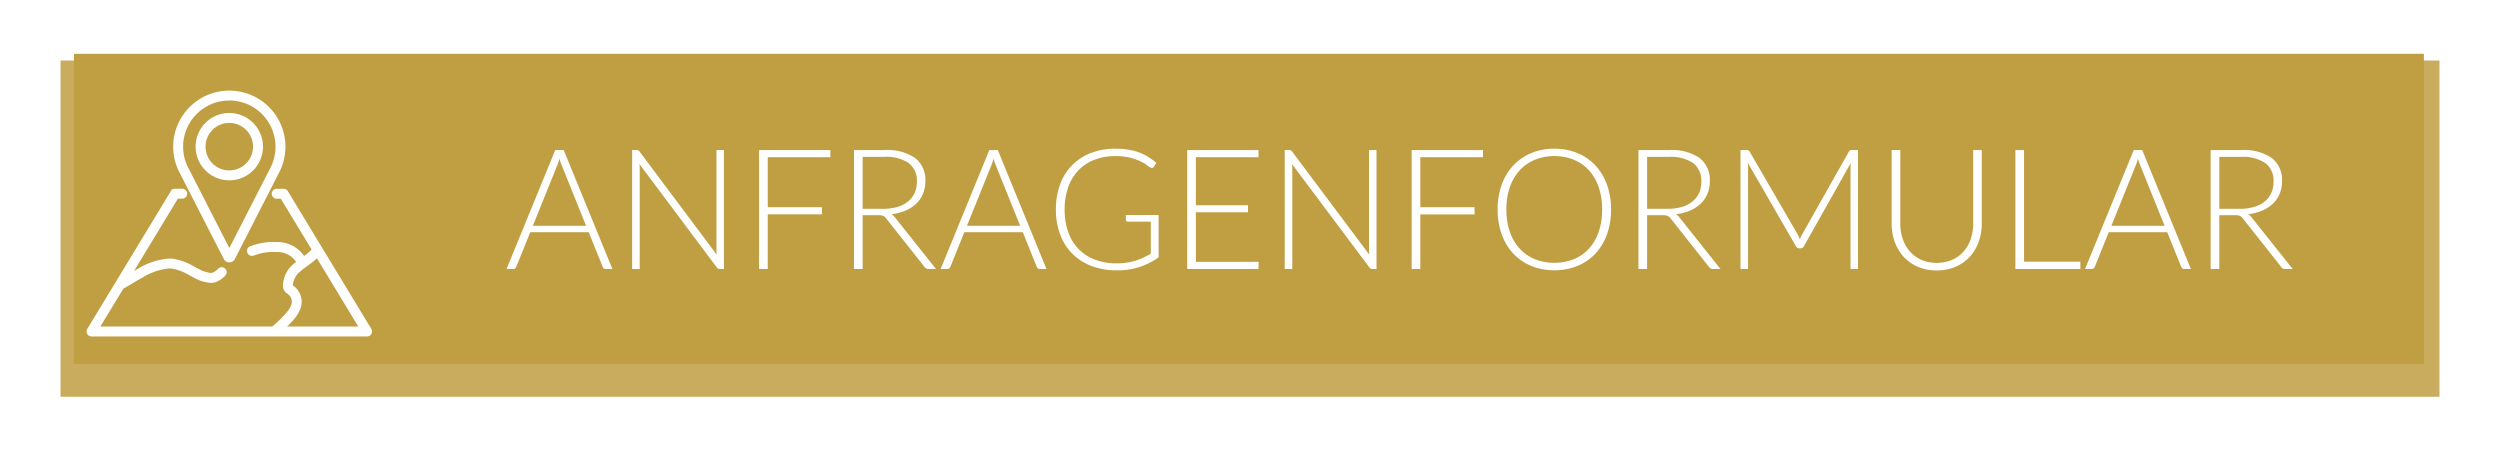
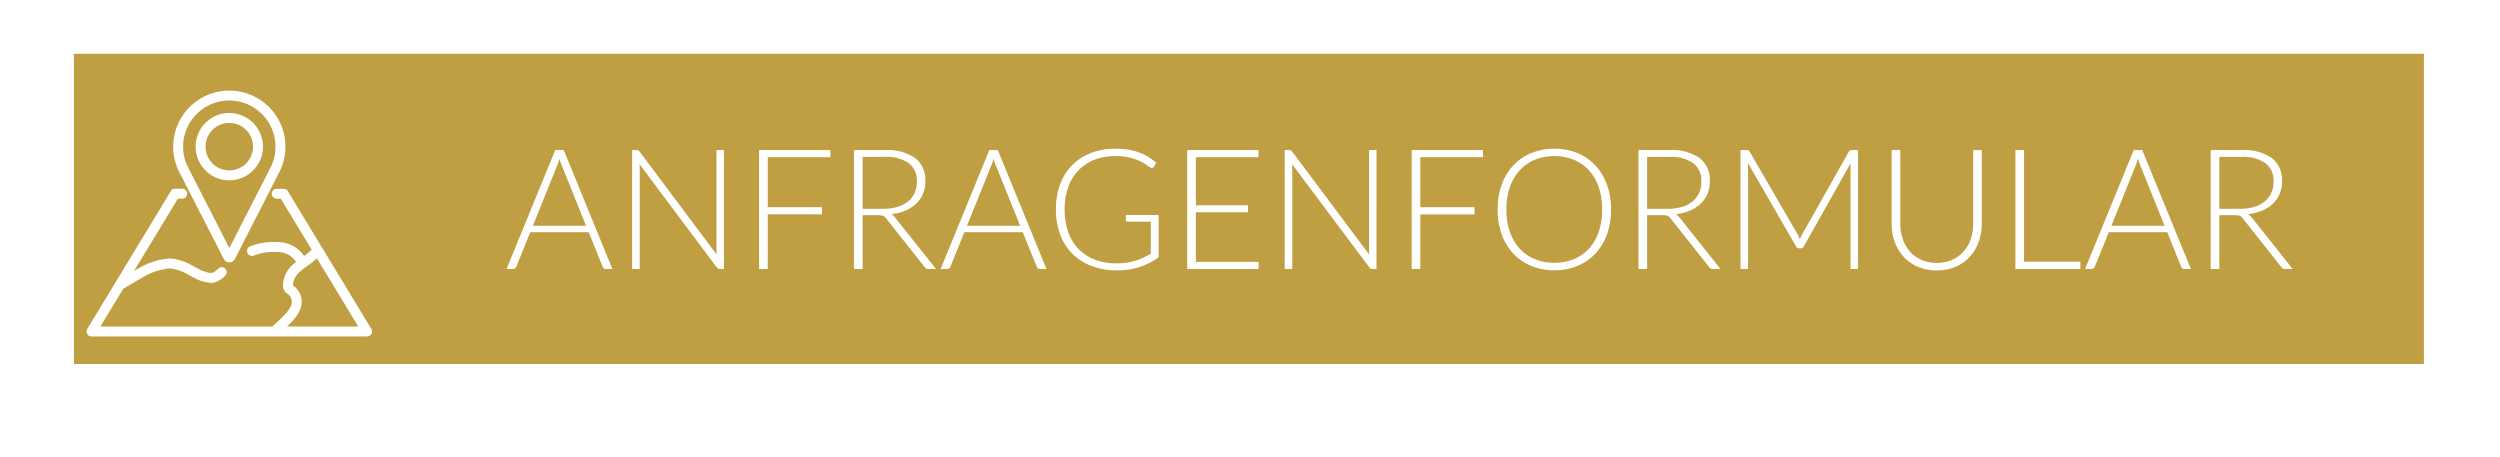
<svg xmlns="http://www.w3.org/2000/svg" width="371.751" height="68" viewBox="0 0 371.751 68">
  <defs>
    <filter id="a" x="0" y="0" width="371.751" height="68" filterUnits="userSpaceOnUse">
      <feOffset dy="3" input="SourceAlpha" />
      <feGaussianBlur stdDeviation="3" result="b" />
      <feFlood flood-opacity="0.161" />
      <feComposite operator="in" in2="b" />
      <feComposite in="SourceGraphic" />
    </filter>
    <clipPath id="c">
      <rect width="47.199" height="40.311" transform="translate(-2 -2)" fill="#fff" stroke="#fff" stroke-width="0.25" />
    </clipPath>
  </defs>
  <g transform="translate(9 6)">
    <g transform="translate(-303 -3012)">
      <g transform="translate(303 3012)">
        <g transform="matrix(1, 0, 0, 1, -9, -6)" filter="url(#a)">
-           <path d="M0,0H353.751V50H0Z" transform="translate(9 6)" fill="#c09e42" opacity="0.85" />
-         </g>
+           </g>
        <path d="M0,0H349.434V46.122H0Z" transform="translate(2 2)" fill="#c09e42" />
      </g>
    </g>
    <path d="M12.15-6.425l-3.6-8.938a8.913,8.913,0,0,1-.363-1.05q-.075.3-.162.569a5.122,5.122,0,0,1-.187.494l-3.6,8.925ZM16.063,0h-.988a.434.434,0,0,1-.287-.094.622.622,0,0,1-.175-.244L12.538-5.475H3.85L1.775-.338A.537.537,0,0,1,1.6-.1a.465.465,0,0,1-.3.1H.325L7.563-17.688H8.825ZM32.65-17.688V0h-.6a.571.571,0,0,1-.269-.056.633.633,0,0,1-.206-.194L20.088-15.6q.037.375.037.712V0H19V-17.688h.638a.655.655,0,0,1,.269.044.614.614,0,0,1,.206.194L31.575-2.138q-.037-.375-.037-.713V-17.688Zm6.513,1.063v7.438h8.063v1.063H39.163V0H37.875V-17.688h10.6v1.063ZM56.338-8.95a7.281,7.281,0,0,0,2.106-.281,4.534,4.534,0,0,0,1.575-.806A3.481,3.481,0,0,0,61-11.3a3.951,3.951,0,0,0,.338-1.663,3.257,3.257,0,0,0-1.231-2.8,5.979,5.979,0,0,0-3.594-.913H53.275V-8.95ZM64.188,0h-1.1a.823.823,0,0,1-.356-.069.7.7,0,0,1-.269-.256L56.788-7.5a1.689,1.689,0,0,0-.206-.237.81.81,0,0,0-.237-.156,1.218,1.218,0,0,0-.312-.081A3.321,3.321,0,0,0,55.588-8H53.275V0H51.987V-17.688h4.525a7.374,7.374,0,0,1,4.569,1.181A4.127,4.127,0,0,1,62.6-13.038a4.752,4.752,0,0,1-.35,1.85,4.339,4.339,0,0,1-1.006,1.469,5.252,5.252,0,0,1-1.588,1.031,7.523,7.523,0,0,1-2.094.538,2.025,2.025,0,0,1,.537.5ZM76.7-6.425l-3.6-8.938a8.913,8.913,0,0,1-.363-1.05q-.075.3-.162.569a5.122,5.122,0,0,1-.187.494l-3.6,8.925ZM80.613,0h-.988a.434.434,0,0,1-.287-.094.622.622,0,0,1-.175-.244L77.088-5.475H68.4L66.325-.338A.537.537,0,0,1,66.15-.1a.465.465,0,0,1-.3.1h-.975l7.238-17.688h1.262ZM97.288-8.025v6.288A10.763,10.763,0,0,1,94.463-.3a10.64,10.64,0,0,1-3.375.5,10.457,10.457,0,0,1-3.775-.644,8.079,8.079,0,0,1-2.856-1.825,7.938,7.938,0,0,1-1.812-2.856,10.492,10.492,0,0,1-.631-3.725,10.63,10.63,0,0,1,.619-3.719,7.981,7.981,0,0,1,1.775-2.85A7.894,7.894,0,0,1,87.2-17.244a10.009,10.009,0,0,1,3.688-.644,11.815,11.815,0,0,1,1.869.138,8.656,8.656,0,0,1,1.594.406,7.484,7.484,0,0,1,1.375.662,9.288,9.288,0,0,1,1.225.906l-.35.55a.36.36,0,0,1-.525.137,2.521,2.521,0,0,1-.537-.35,5.506,5.506,0,0,0-.963-.575,8.238,8.238,0,0,0-1.519-.538,8.822,8.822,0,0,0-2.206-.237,8.433,8.433,0,0,0-3.119.55,6.586,6.586,0,0,0-2.375,1.575,6.981,6.981,0,0,0-1.513,2.5,9.727,9.727,0,0,0-.531,3.313,9.915,9.915,0,0,0,.531,3.35,6.907,6.907,0,0,0,1.538,2.525,6.675,6.675,0,0,0,2.444,1.587,9,9,0,0,0,3.237.55,9.872,9.872,0,0,0,1.456-.1,9.194,9.194,0,0,0,1.275-.281,8.333,8.333,0,0,0,1.175-.45q.569-.269,1.156-.606V-7.038H92.738a.326.326,0,0,1-.231-.088.267.267,0,0,1-.094-.2v-.7Zm14.875,6.963L112.138,0h-10.6V-17.688h10.6v1.063h-9.312v7.15h7.75v1.038h-7.75v7.375Zm17.525-16.625V0h-.6a.571.571,0,0,1-.269-.056.634.634,0,0,1-.206-.194L117.125-15.6q.038.375.038.712V0h-1.125V-17.688h.637a.655.655,0,0,1,.269.044.614.614,0,0,1,.206.194L128.613-2.138q-.037-.375-.038-.713V-17.688Zm6.512,1.063v7.438h8.063v1.063H136.2V0h-1.287V-17.688h10.6v1.063ZM164.563-8.85a10.728,10.728,0,0,1-.612,3.719,8.239,8.239,0,0,1-1.725,2.85,7.615,7.615,0,0,1-2.669,1.825,8.893,8.893,0,0,1-3.431.644A8.846,8.846,0,0,1,152.7-.456a7.629,7.629,0,0,1-2.662-1.825,8.239,8.239,0,0,1-1.725-2.85A10.728,10.728,0,0,1,147.7-8.85a10.689,10.689,0,0,1,.613-3.706,8.239,8.239,0,0,1,1.725-2.85,7.7,7.7,0,0,1,2.662-1.831,8.771,8.771,0,0,1,3.425-.65,8.893,8.893,0,0,1,3.431.644,7.576,7.576,0,0,1,2.669,1.831,8.306,8.306,0,0,1,1.725,2.856A10.69,10.69,0,0,1,164.563-8.85Zm-1.325,0a10.092,10.092,0,0,0-.512-3.325,7.105,7.105,0,0,0-1.45-2.5,6.25,6.25,0,0,0-2.25-1.569,7.506,7.506,0,0,0-2.9-.544,7.473,7.473,0,0,0-2.887.544,6.31,6.31,0,0,0-2.256,1.569,7.129,7.129,0,0,0-1.462,2.5A9.981,9.981,0,0,0,149-8.85a9.966,9.966,0,0,0,.519,3.331,7.138,7.138,0,0,0,1.462,2.494,6.243,6.243,0,0,0,2.256,1.563,7.549,7.549,0,0,0,2.887.538,7.583,7.583,0,0,0,2.9-.538,6.184,6.184,0,0,0,2.25-1.562,7.114,7.114,0,0,0,1.45-2.494A10.078,10.078,0,0,0,163.238-8.85Zm9.75-.1a7.281,7.281,0,0,0,2.106-.281,4.534,4.534,0,0,0,1.575-.806,3.481,3.481,0,0,0,.981-1.262,3.951,3.951,0,0,0,.337-1.663,3.257,3.257,0,0,0-1.231-2.8,5.979,5.979,0,0,0-3.594-.913h-3.238V-8.95ZM180.838,0h-1.1a.823.823,0,0,1-.356-.069.7.7,0,0,1-.269-.256L173.438-7.5a1.689,1.689,0,0,0-.206-.237.81.81,0,0,0-.238-.156,1.218,1.218,0,0,0-.312-.081A3.322,3.322,0,0,0,172.238-8h-2.312V0h-1.287V-17.688h4.525a7.374,7.374,0,0,1,4.569,1.181,4.127,4.127,0,0,1,1.519,3.469,4.752,4.752,0,0,1-.35,1.85,4.338,4.338,0,0,1-1.006,1.469,5.252,5.252,0,0,1-1.587,1.031,7.523,7.523,0,0,1-2.094.538,2.025,2.025,0,0,1,.538.5Zm20.45-17.688V0h-1.112V-15.075a6.7,6.7,0,0,1,.037-.687L193.25-3.4a.545.545,0,0,1-.5.325h-.2a.545.545,0,0,1-.5-.325L184.9-15.788q.038.375.038.712V0h-1.125V-17.688h.887a.808.808,0,0,1,.275.038.453.453,0,0,1,.2.2l7.137,12.3a5.086,5.086,0,0,1,.325.75q.075-.2.163-.394t.188-.369l6.938-12.288a.442.442,0,0,1,.206-.2.866.866,0,0,1,.281-.038Zm11.7,16.775a5.6,5.6,0,0,0,2.281-.444,4.89,4.89,0,0,0,1.706-1.231,5.419,5.419,0,0,0,1.069-1.856,7.025,7.025,0,0,0,.369-2.306V-17.688h1.275V-6.75a7.914,7.914,0,0,1-.463,2.731,6.528,6.528,0,0,1-1.331,2.213,6.142,6.142,0,0,1-2.112,1.481,6.975,6.975,0,0,1-2.794.538,6.975,6.975,0,0,1-2.794-.538,6.142,6.142,0,0,1-2.113-1.481,6.528,6.528,0,0,1-1.331-2.213,7.914,7.914,0,0,1-.463-2.731V-17.688h1.288V-6.763a7.025,7.025,0,0,0,.369,2.306A5.474,5.474,0,0,0,209.006-2.6a4.9,4.9,0,0,0,1.7,1.238A5.532,5.532,0,0,0,212.988-.913Zm21.363-.175V0h-9.662V-17.688h1.287v16.6Zm12.525-5.338-3.6-8.938a8.913,8.913,0,0,1-.363-1.05q-.075.3-.163.569a5.122,5.122,0,0,1-.187.494l-3.6,8.925ZM250.788,0H249.8a.434.434,0,0,1-.287-.094.622.622,0,0,1-.175-.244l-2.075-5.138h-8.687L236.5-.338a.537.537,0,0,1-.175.238.465.465,0,0,1-.3.1h-.975l7.238-17.688h1.262Zm7.288-8.95a7.281,7.281,0,0,0,2.106-.281,4.535,4.535,0,0,0,1.575-.806,3.481,3.481,0,0,0,.981-1.262,3.951,3.951,0,0,0,.337-1.663,3.257,3.257,0,0,0-1.231-2.8,5.979,5.979,0,0,0-3.594-.913h-3.238V-8.95ZM265.925,0h-1.1a.823.823,0,0,1-.356-.069.7.7,0,0,1-.269-.256L258.525-7.5a1.688,1.688,0,0,0-.206-.237.81.81,0,0,0-.238-.156,1.218,1.218,0,0,0-.312-.081A3.322,3.322,0,0,0,257.325-8h-2.313V0h-1.287V-17.688h4.525a7.373,7.373,0,0,1,4.569,1.181,4.127,4.127,0,0,1,1.519,3.469,4.753,4.753,0,0,1-.35,1.85,4.339,4.339,0,0,1-1.006,1.469,5.252,5.252,0,0,1-1.587,1.031,7.523,7.523,0,0,1-2.094.538,2.025,2.025,0,0,1,.538.5Z" transform="translate(66 34)" fill="#fff" />
    <g transform="translate(4 7.592)">
      <g transform="translate(0 0)" clip-path="url(#c)">
        <path d="M52.068,25.3a.791.791,0,0,1-.711-.438l-6.656-13a8.131,8.131,0,0,1-.852-3.643,8.219,8.219,0,1,1,15.6,3.624l-.15.286L52.78,24.871a.8.8,0,0,1-.713.432m0-24.076A7,7,0,0,0,45.074,8.22a6.887,6.887,0,0,0,.717,3.082l.135.254L52.07,23.567l6.287-12.281a6.916,6.916,0,0,0,.7-3.066,7,7,0,0,0-6.993-6.993" transform="translate(-30.968 -0.001)" fill="#fff" stroke="#fff" stroke-width="0.25" />
        <path d="M60.095,21.115a4.882,4.882,0,1,1,4.88-4.88,4.885,4.885,0,0,1-4.88,4.88m0-8.538a3.656,3.656,0,1,0,3.653,3.659,3.66,3.66,0,0,0-3.653-3.659" transform="translate(-38.996 -8.016)" fill="#fff" stroke="#fff" stroke-width="0.25" />
        <path d="M27.735,71.421H.613a.613.613,0,0,1-.525-.931l12.42-20.481a.616.616,0,0,1,.524-.3H14.09a.613.613,0,0,1,0,1.226h-.712L6.586,62.14l.486-.272c.118-.066.239-.133.367-.2l.014-.008a10.377,10.377,0,0,1,4.7-1.572,5.075,5.075,0,0,1,.659.042A9.075,9.075,0,0,1,15.87,61.3l.021.011c.184.1.369.2.553.29a4.974,4.974,0,0,0,1.879.627.93.93,0,0,0,.472-.111,2.771,2.771,0,0,0,.713-.533.613.613,0,0,1,.916.816,3.9,3.9,0,0,1-1.01.776,2.1,2.1,0,0,1-1.087.281,5.783,5.783,0,0,1-2.44-.765c-.2-.1-.394-.205-.591-.31a8.044,8.044,0,0,0-2.64-1.04,3.987,3.987,0,0,0-.5-.032,9.3,9.3,0,0,0-4.132,1.434c-.541.29-.975.551-1.434.827-.417.251-.831.5-1.3.757l-.035.019L1.7,70.194H27.528l.041-.035a17.572,17.572,0,0,0,2.348-2.334,4.224,4.224,0,0,0,.483-.849,1.553,1.553,0,0,0-.612-1.9,1.245,1.245,0,0,1-.586-.952,4.15,4.15,0,0,1,1.7-3.387c.038-.032.076-.061.114-.091l.078-.061.109-.088-.082-.113a3.4,3.4,0,0,0-3.016-1.512,7.822,7.822,0,0,0-3.135.44l-.318.1a.613.613,0,0,1-.771-.4.614.614,0,0,1,.4-.771l.311-.1a8.948,8.948,0,0,1,3.514-.5,4.645,4.645,0,0,1,4,2l.087.119.119-.088a7.771,7.771,0,0,0,1.108-.951l.076-.081-4.67-7.7h-.679a.613.613,0,1,1,0-1.226h1.024a.618.618,0,0,1,.525.3L42.11,70.49a.613.613,0,0,1-.524.931H27.735Zm6.288-11.565a13.45,13.45,0,0,1-1.336,1.064c-.349.252-.678.49-.987.752a3.1,3.1,0,0,0-1.28,2.279l0,.074.061.041a2.8,2.8,0,0,1,1.048,3.384,5.44,5.44,0,0,1-.622,1.1,11.591,11.591,0,0,1-1.276,1.4l-.262.252H40.5L34.155,59.732Z" transform="translate(0 -35.11)" fill="#fff" stroke="#fff" stroke-width="0.25" />
      </g>
    </g>
  </g>
</svg>